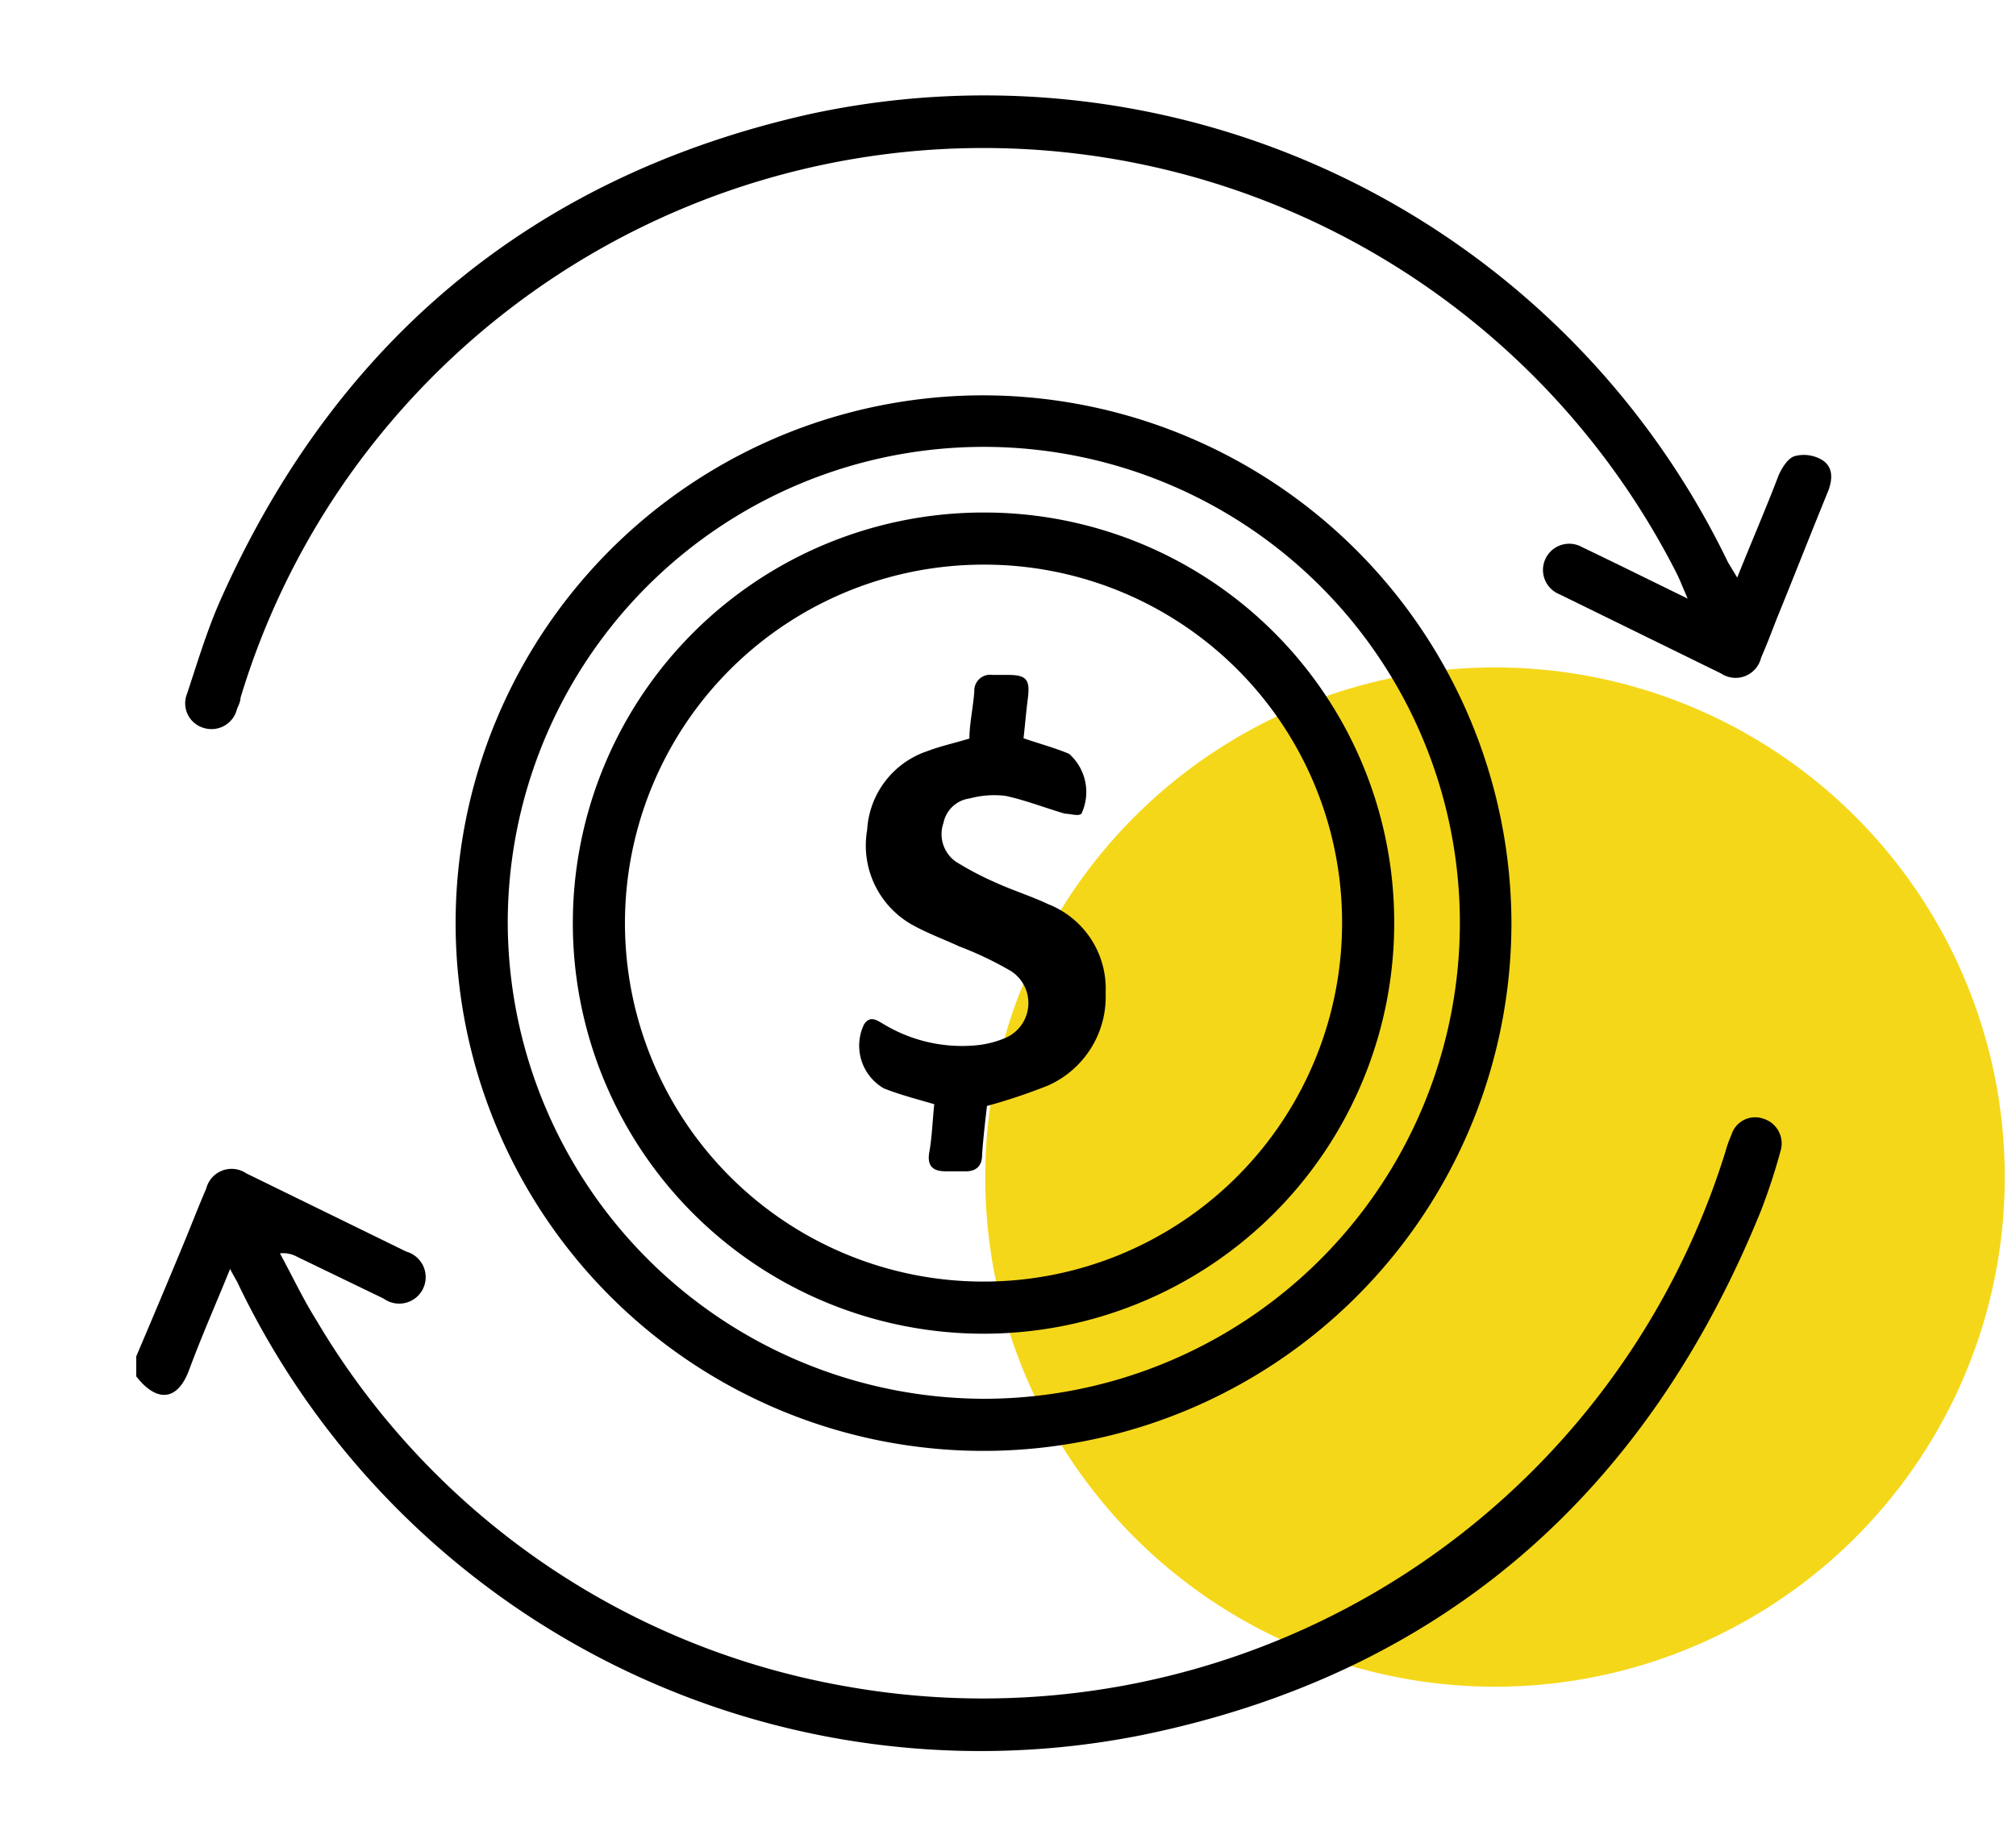
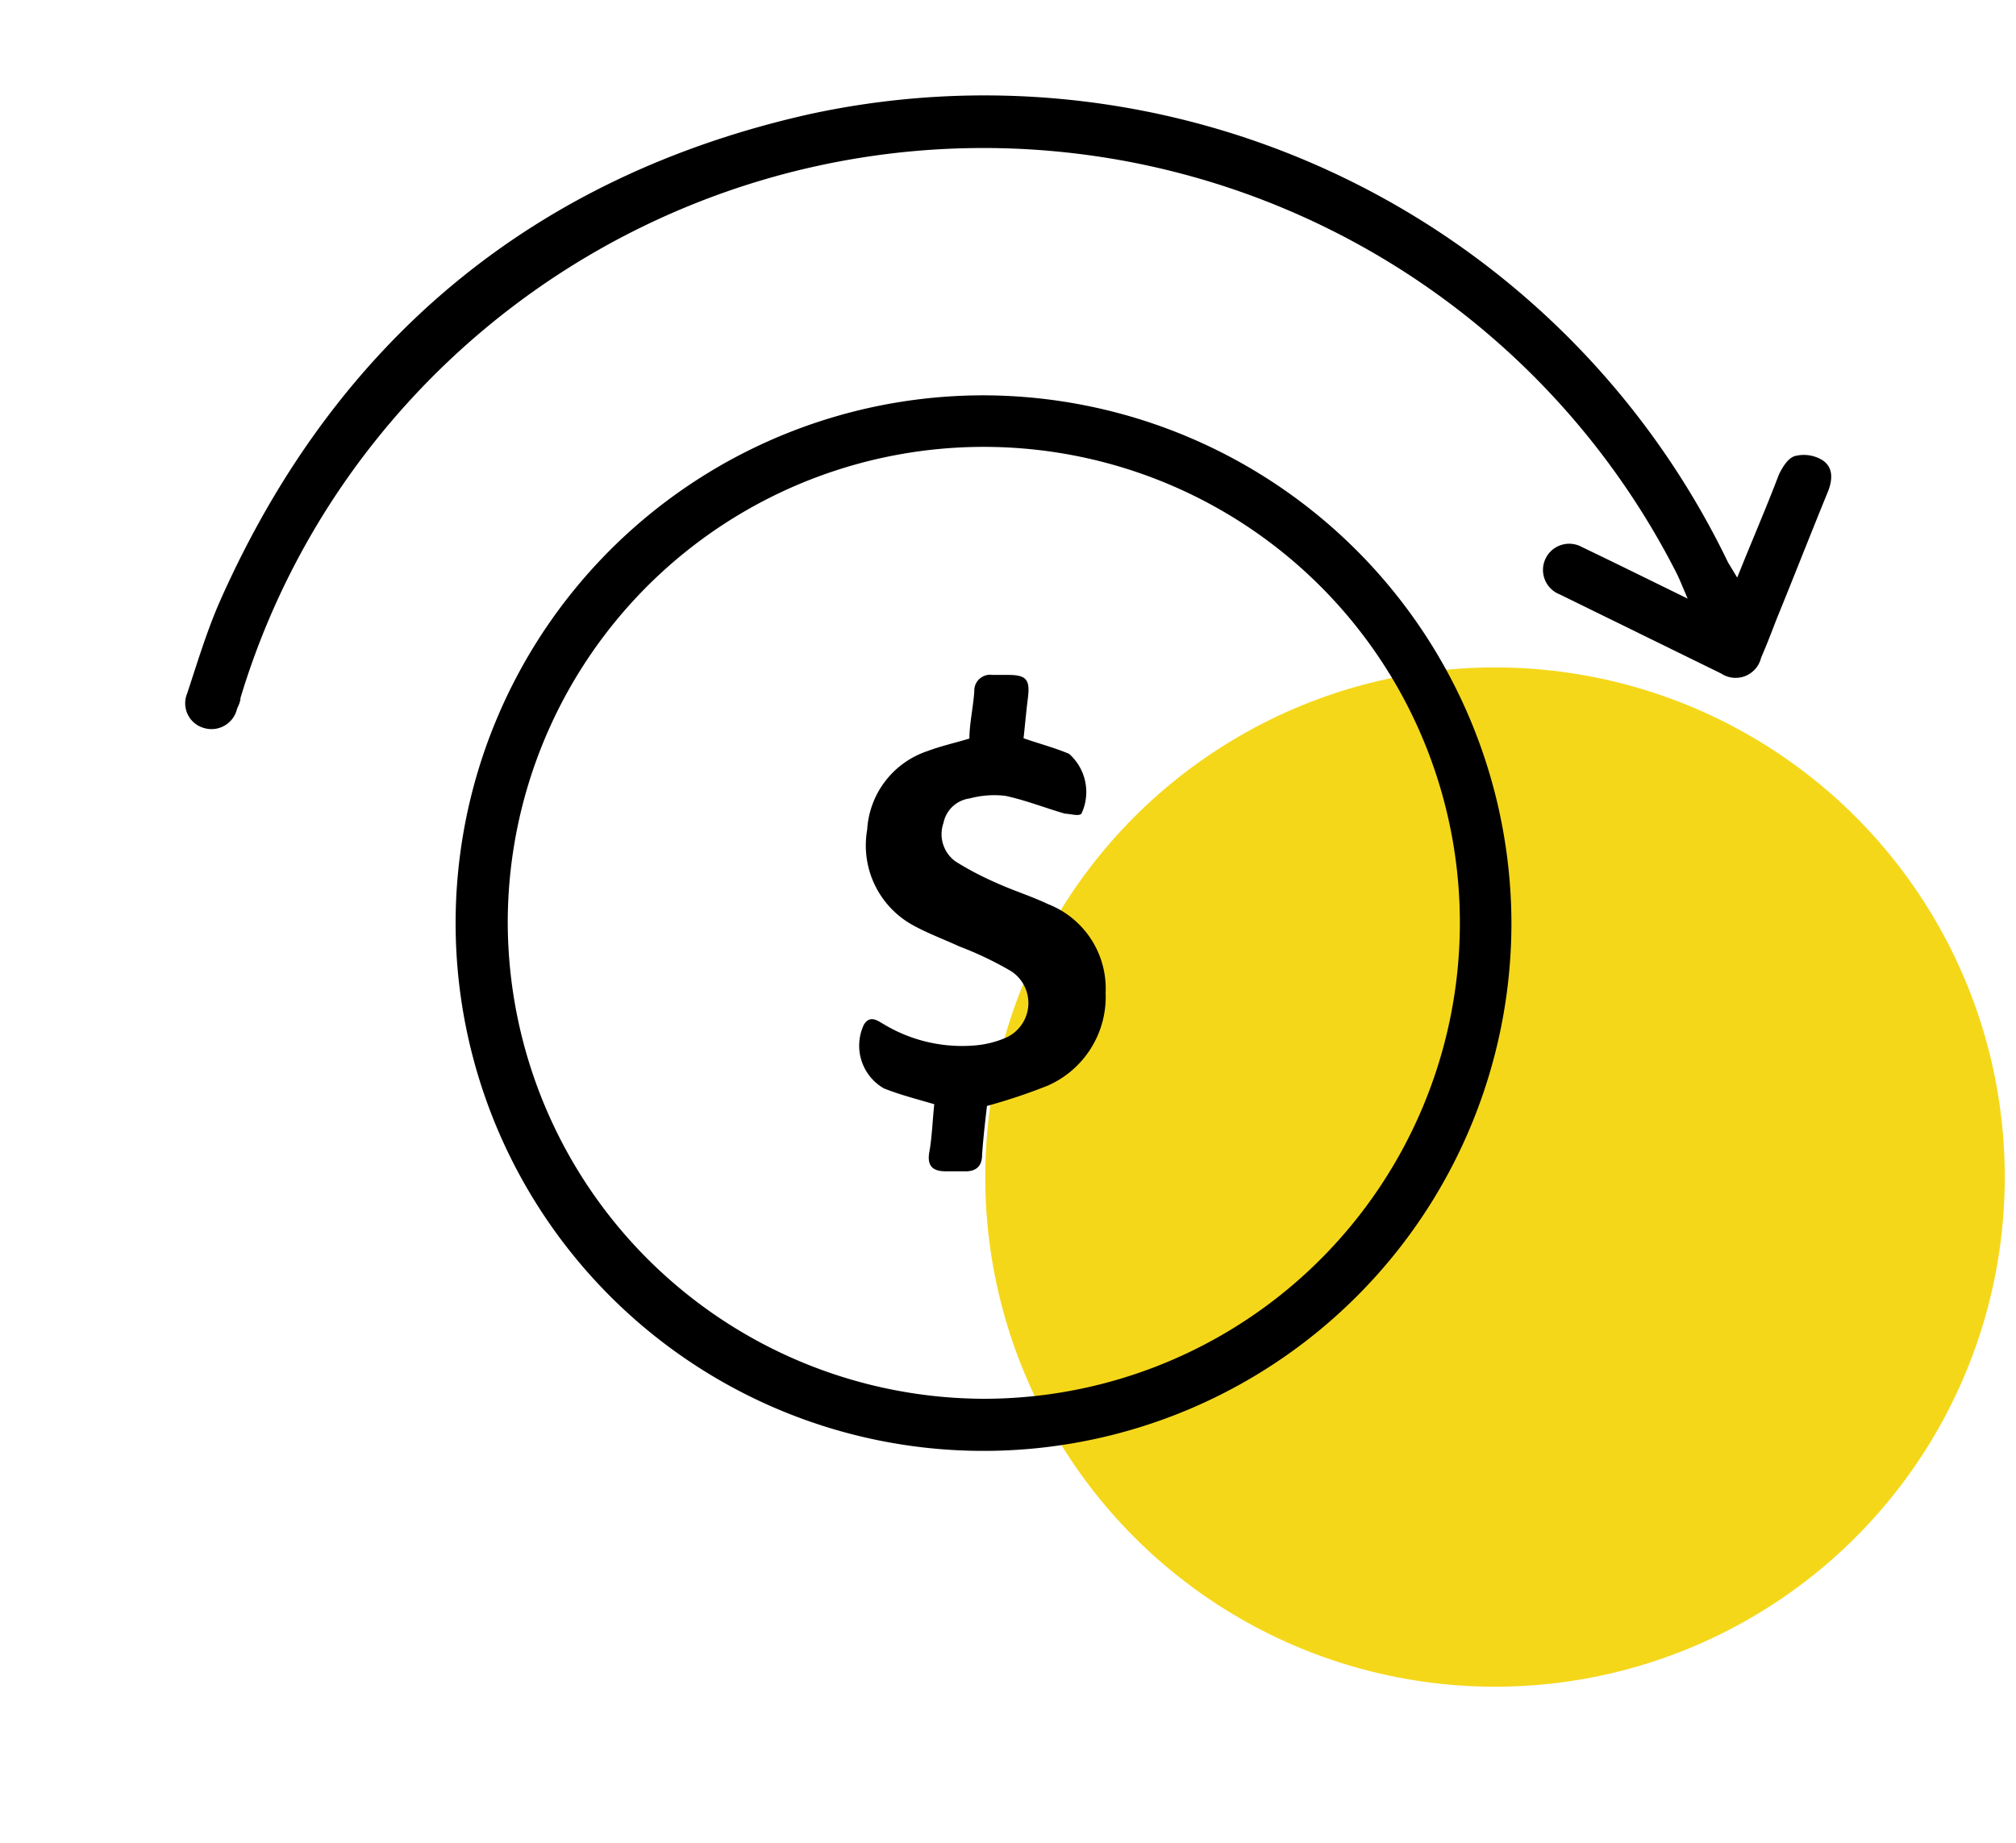
<svg xmlns="http://www.w3.org/2000/svg" width="70" height="64" viewBox="0 0 70 64">
  <defs>
    <style>.cls-1{isolation:isolate;}.cls-2{fill:#f5d71a;mix-blend-mode:darken;}</style>
  </defs>
  <g class="cls-1">
    <g id="Layer_1" data-name="Layer 1">
      <circle class="cls-2" cx="51.91" cy="40.88" r="17.7" />
-       <path d="M4.73,47.11c.54-1.27,1.08-2.55,1.61-3.83.28-.67.54-1.35.82-2a.91.91,0,0,1,1.39-.53l5.56,2.72a.92.92,0,1,1-.79,1.63l-3-1.45a1,1,0,0,0-.6-.12c.42.77.8,1.58,1.27,2.33A26.68,26.68,0,0,0,29.39,58.57,27,27,0,0,0,59.91,40a4.14,4.14,0,0,1,.21-.59.86.86,0,0,1,1.1-.56.9.9,0,0,1,.6,1.14,20.87,20.87,0,0,1-.68,2.07c-4,9.86-11.14,16.1-21.54,18.21A28.59,28.59,0,0,1,8.24,44.53c-.07-.13-.15-.26-.25-.46-.49,1.21-1,2.36-1.42,3.5s-1.16,1.11-1.84.23Z" />
      <path d="M52.48,32A18.33,18.33,0,1,1,34.14,13.73,18.37,18.37,0,0,1,52.48,32ZM34.14,48.58A16.53,16.53,0,1,0,17.63,32.06,16.58,16.58,0,0,0,34.14,48.58Z" />
      <path d="M60.32,20.06c.49-1.23,1-2.4,1.44-3.56.12-.26.32-.59.56-.66a1.24,1.24,0,0,1,.94.13c.39.24.38.66.22,1.08-.61,1.49-1.2,3-1.8,4.47-.17.44-.34.89-.53,1.32a.91.91,0,0,1-1.39.55l-5.61-2.75A.91.91,0,1,1,54.93,19c1.17.56,2.34,1.14,3.67,1.79-.18-.41-.28-.68-.41-.93A27,27,0,0,0,13,15.35a26.65,26.65,0,0,0-4.65,8.89c0,.13-.07.26-.12.38a.91.91,0,0,1-1.16.66.89.89,0,0,1-.57-1.2c.36-1.09.69-2.19,1.15-3.23,4-9,10.87-14.74,20.48-16.89A28.66,28.66,0,0,1,60,19.53Z" />
-       <path d="M48.41,32.08A14.26,14.26,0,1,1,34.17,17.8,14.23,14.23,0,0,1,48.41,32.08ZM34.19,19.61A12.45,12.45,0,1,0,46.6,32.08,12.42,12.42,0,0,0,34.19,19.61Z" />
      <path d="M34.27,38.41c-.06.52-.13,1.11-.17,1.7,0,.4-.22.59-.63.57h-.63c-.46,0-.66-.19-.57-.68s.11-1.1.17-1.65c-.61-.18-1.2-.33-1.75-.55A1.71,1.71,0,0,1,30,35.58c.22-.34.47-.13.7,0a5.27,5.27,0,0,0,3.13.73,3.43,3.43,0,0,0,1.05-.25,1.32,1.32,0,0,0,.23-2.33,11.93,11.93,0,0,0-1.8-.86c-.52-.24-1.06-.44-1.56-.71a3.16,3.16,0,0,1-1.64-3.34,3.07,3.07,0,0,1,2.11-2.74c.45-.17.91-.27,1.44-.43,0-.51.13-1.07.17-1.64a.55.55,0,0,1,.63-.57H35c.65,0,.77.17.69.81-.06.47-.1.94-.15,1.39.55.19,1.08.33,1.58.54a1.77,1.77,0,0,1,.43,2.08c-.1.1-.39,0-.57,0-.69-.2-1.37-.47-2.07-.62a3.27,3.27,0,0,0-1.24.09,1.07,1.07,0,0,0-.91.85,1.17,1.17,0,0,0,.42,1.34,10.51,10.51,0,0,0,1.41.74c.59.27,1.21.46,1.8.74a3.15,3.15,0,0,1,2,3.08,3.37,3.37,0,0,1-2,3.22A19.68,19.68,0,0,1,34.27,38.41Z" />
    </g>
  </g>
</svg>